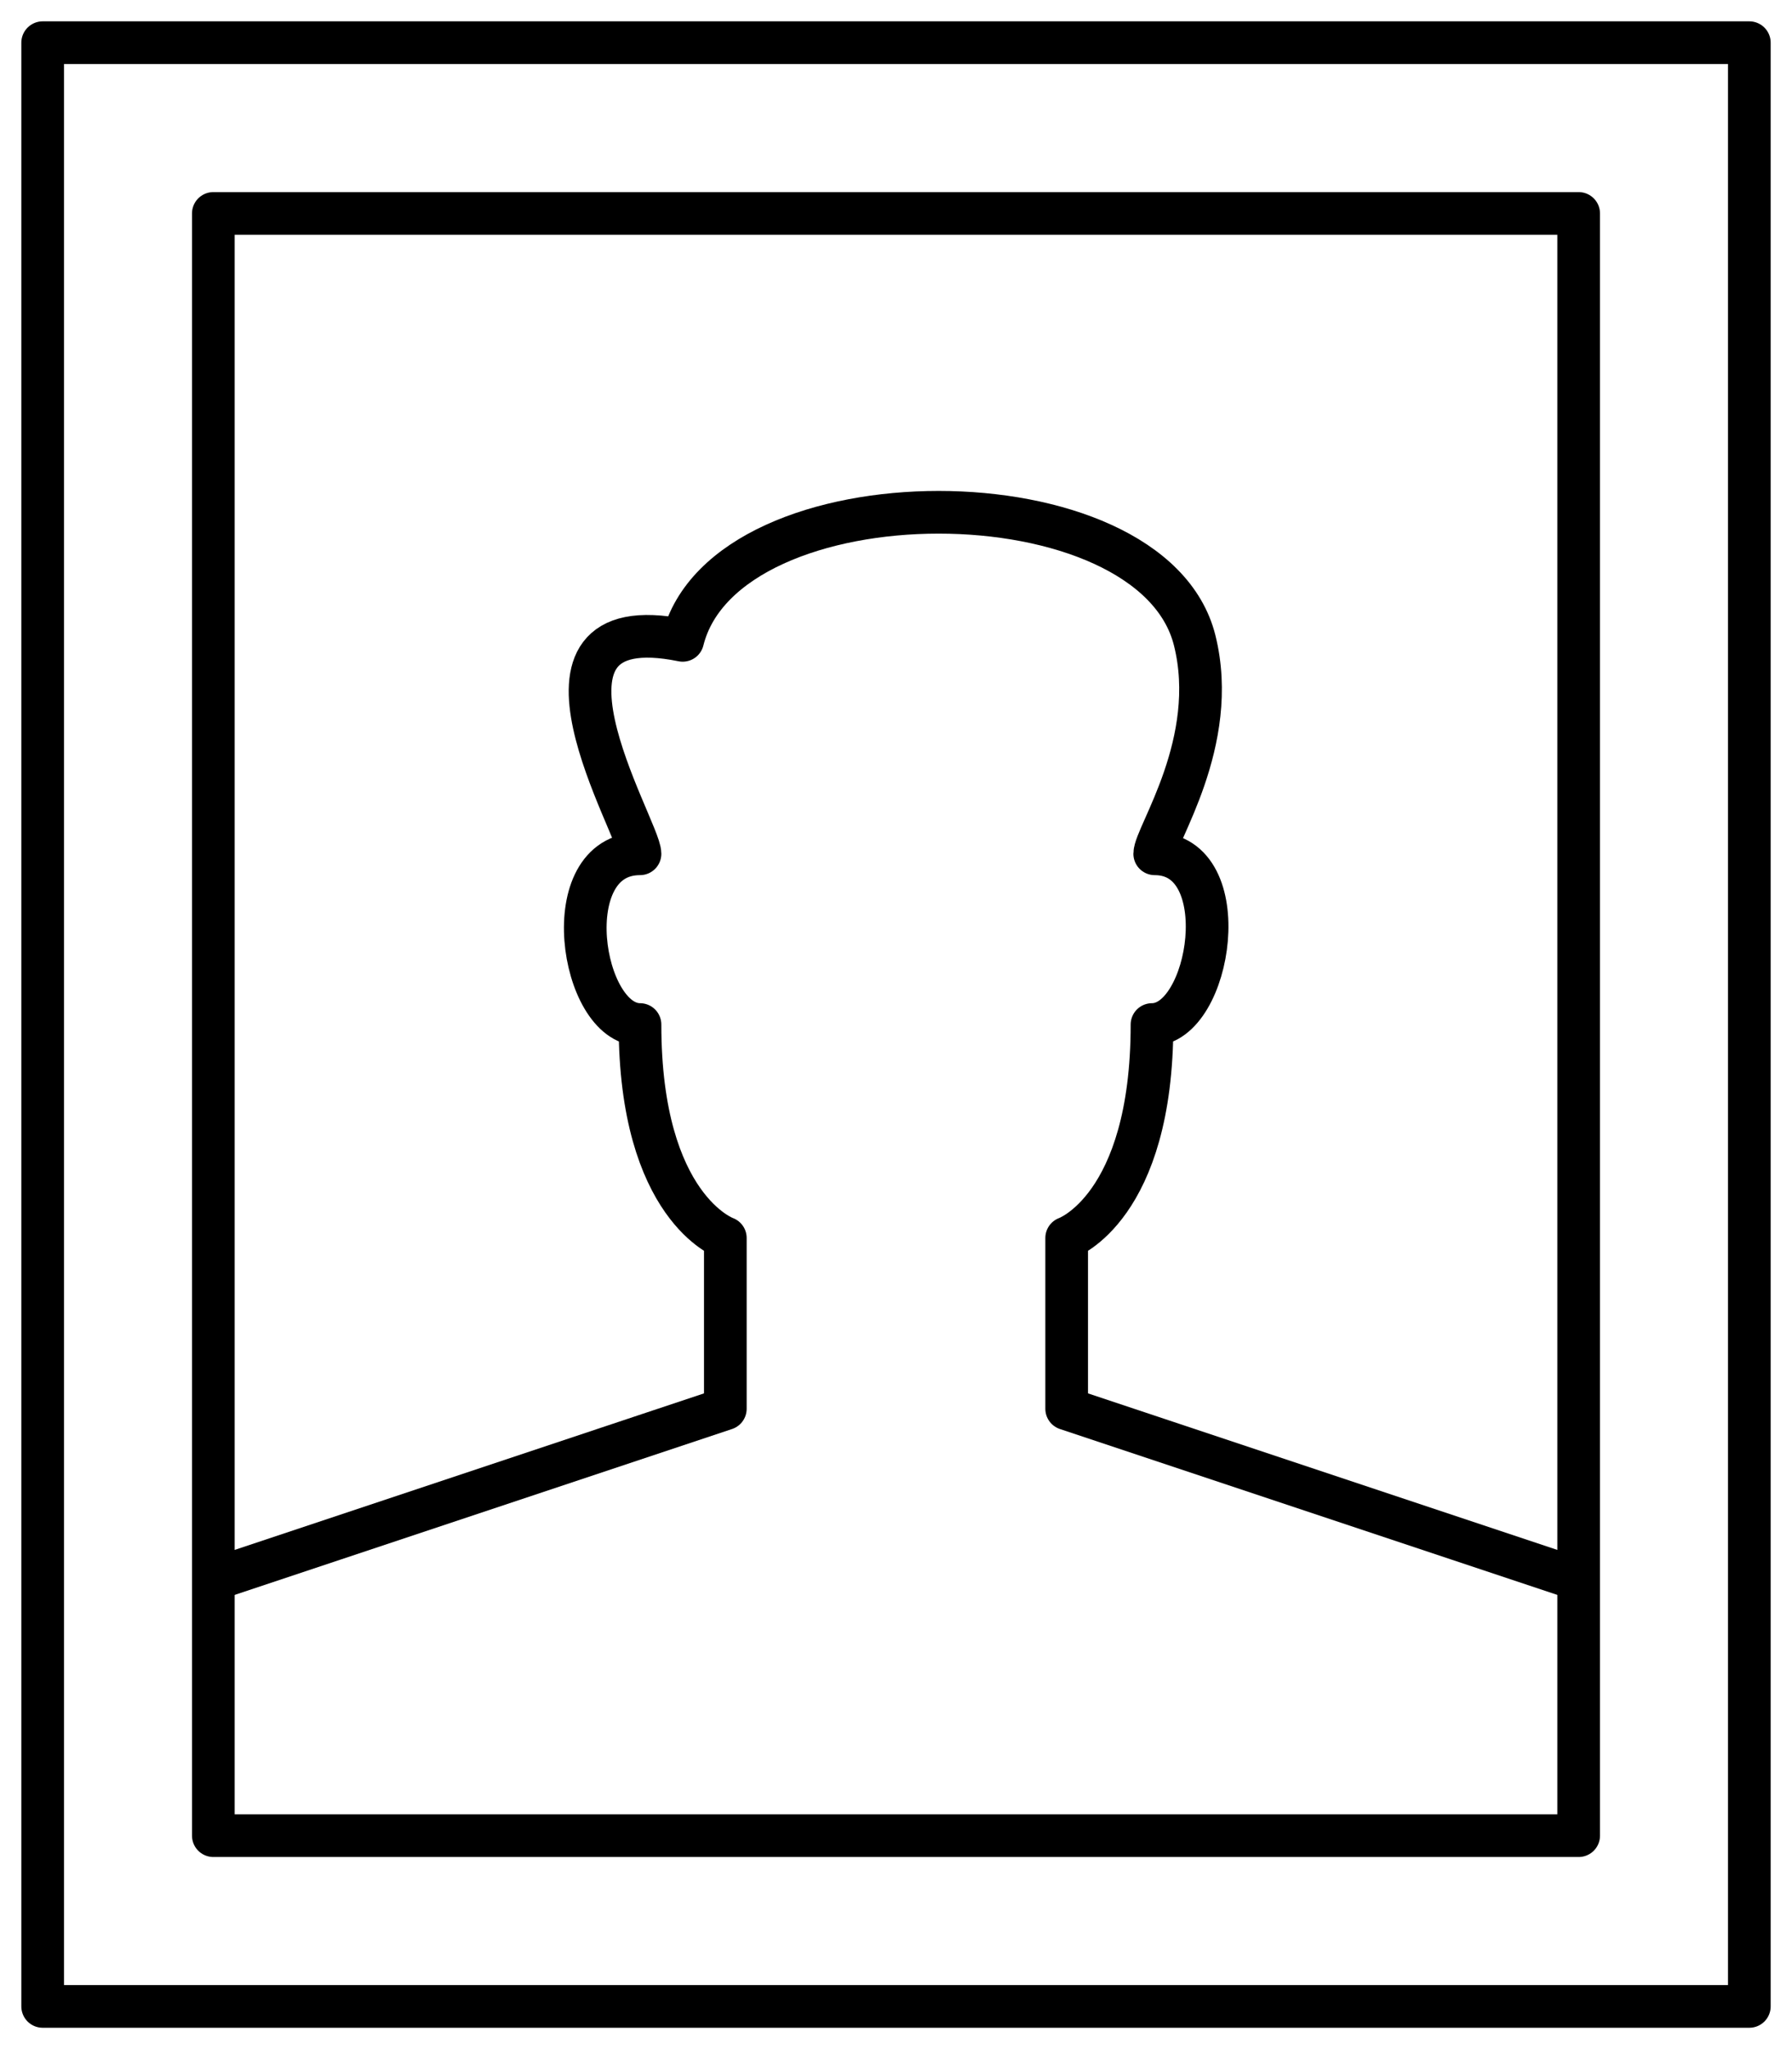
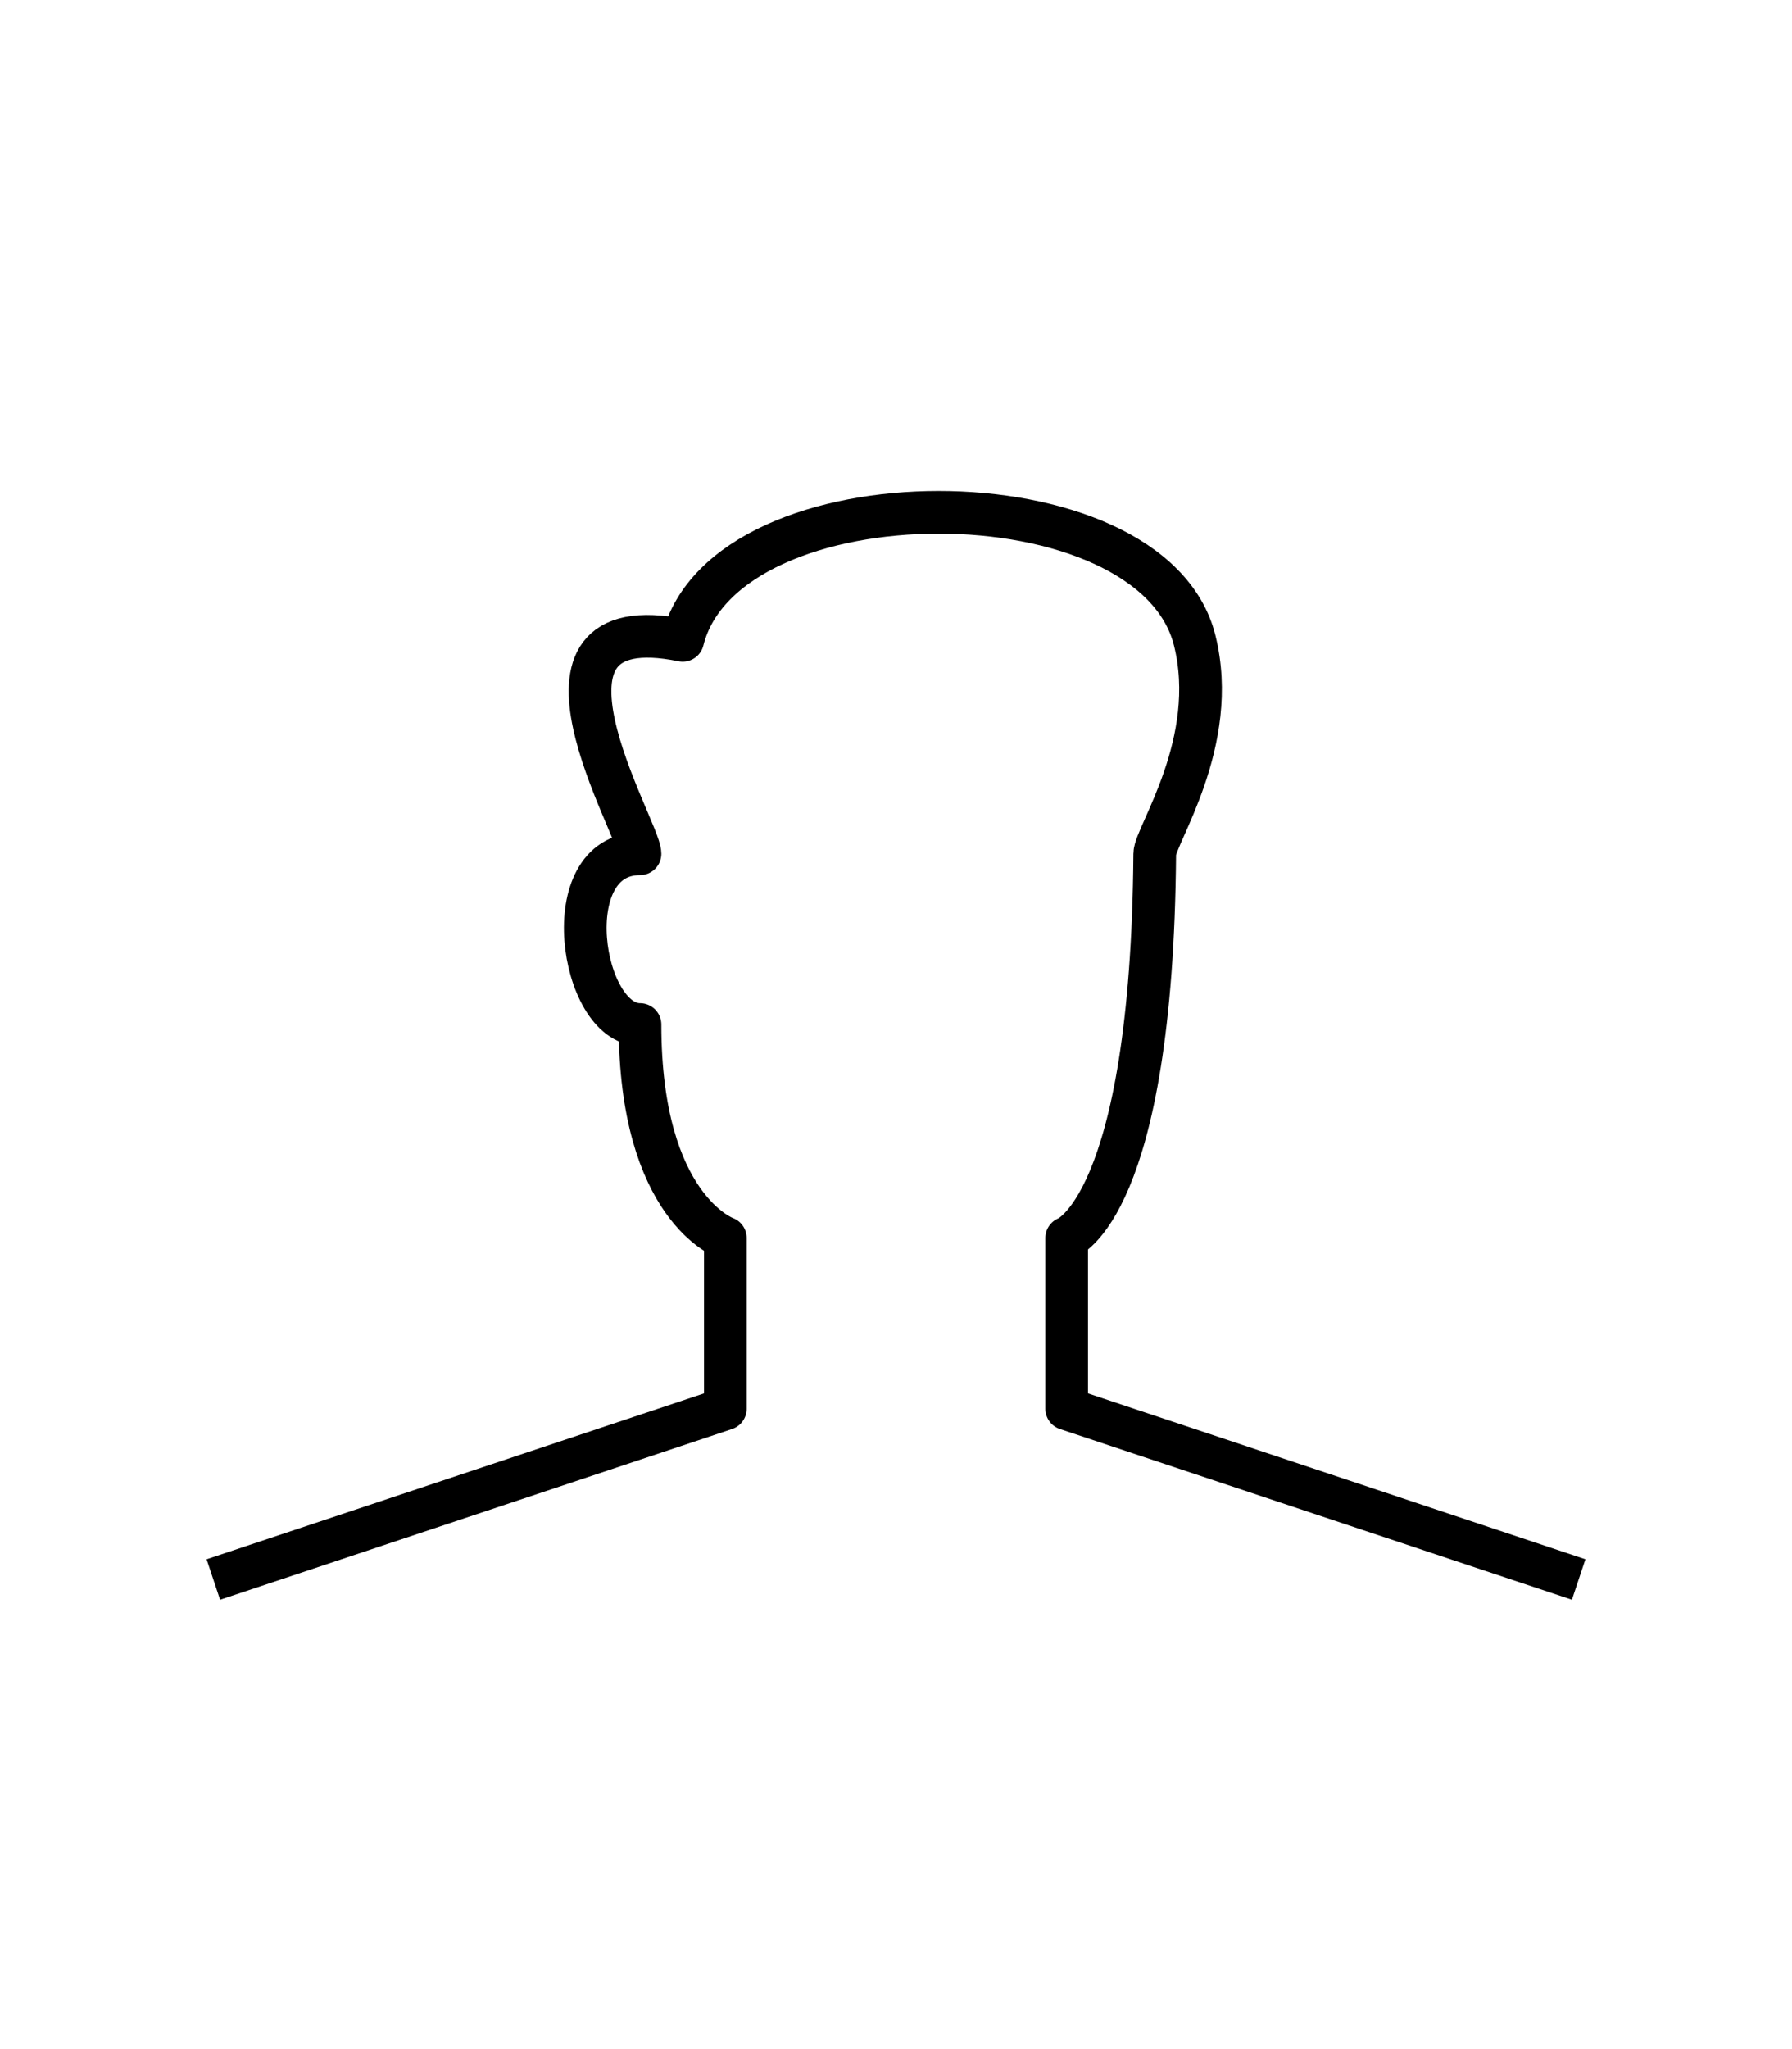
<svg xmlns="http://www.w3.org/2000/svg" width="42px" height="48px" viewBox="0 0 42 48" version="1.1">
  <title>profile-picture-1</title>
  <desc>Created with Sketch.</desc>
  <defs />
  <g id="Page-1" stroke="none" stroke-width="1" fill="none" fill-rule="evenodd">
    <g id="latoll-services-rech-01-pictos" transform="translate(-1178, -1961)">
      <g id="2-Recherche-boutique" transform="translate(0, 83)">
        <g id="profile-picture-1" transform="translate(1176, 1878)">
          <g id="Outline_Icons_1_" transform="translate(2, 0)" stroke="#000000" stroke-linejoin="round">
            <g id="Outline_Icons">
              <g id="Group">
-                 <path d="M5,37 L17,33 L17,29 C17,29 15,28.3 15,24 C13.606,24 13,20 15,20 C15,19.424 11.79,14.14 16,15 C17,11 27,11 28,15 C28.596,17.384 27.064,19.578 27.064,20 C29,20 28.39,24 27,24 C27,28.3 25,29 25,29 L25,33 L37,37" id="Shape" />
-                 <rect id="Rectangle-path" x="1" y="1" width="40" height="46" />
-                 <rect id="Rectangle-path" x="5" y="5" width="32" height="38" />
+                 <path d="M5,37 L17,33 L17,29 C17,29 15,28.3 15,24 C13.606,24 13,20 15,20 C15,19.424 11.79,14.14 16,15 C17,11 27,11 28,15 C28.596,17.384 27.064,19.578 27.064,20 C27,28.3 25,29 25,29 L25,33 L37,37" id="Shape" />
              </g>
            </g>
          </g>
          <g id="Invisible_Shape">
-             <rect id="Rectangle-path" x="0" y="0" width="48" height="48" />
-           </g>
+             </g>
        </g>
      </g>
    </g>
  </g>
</svg>